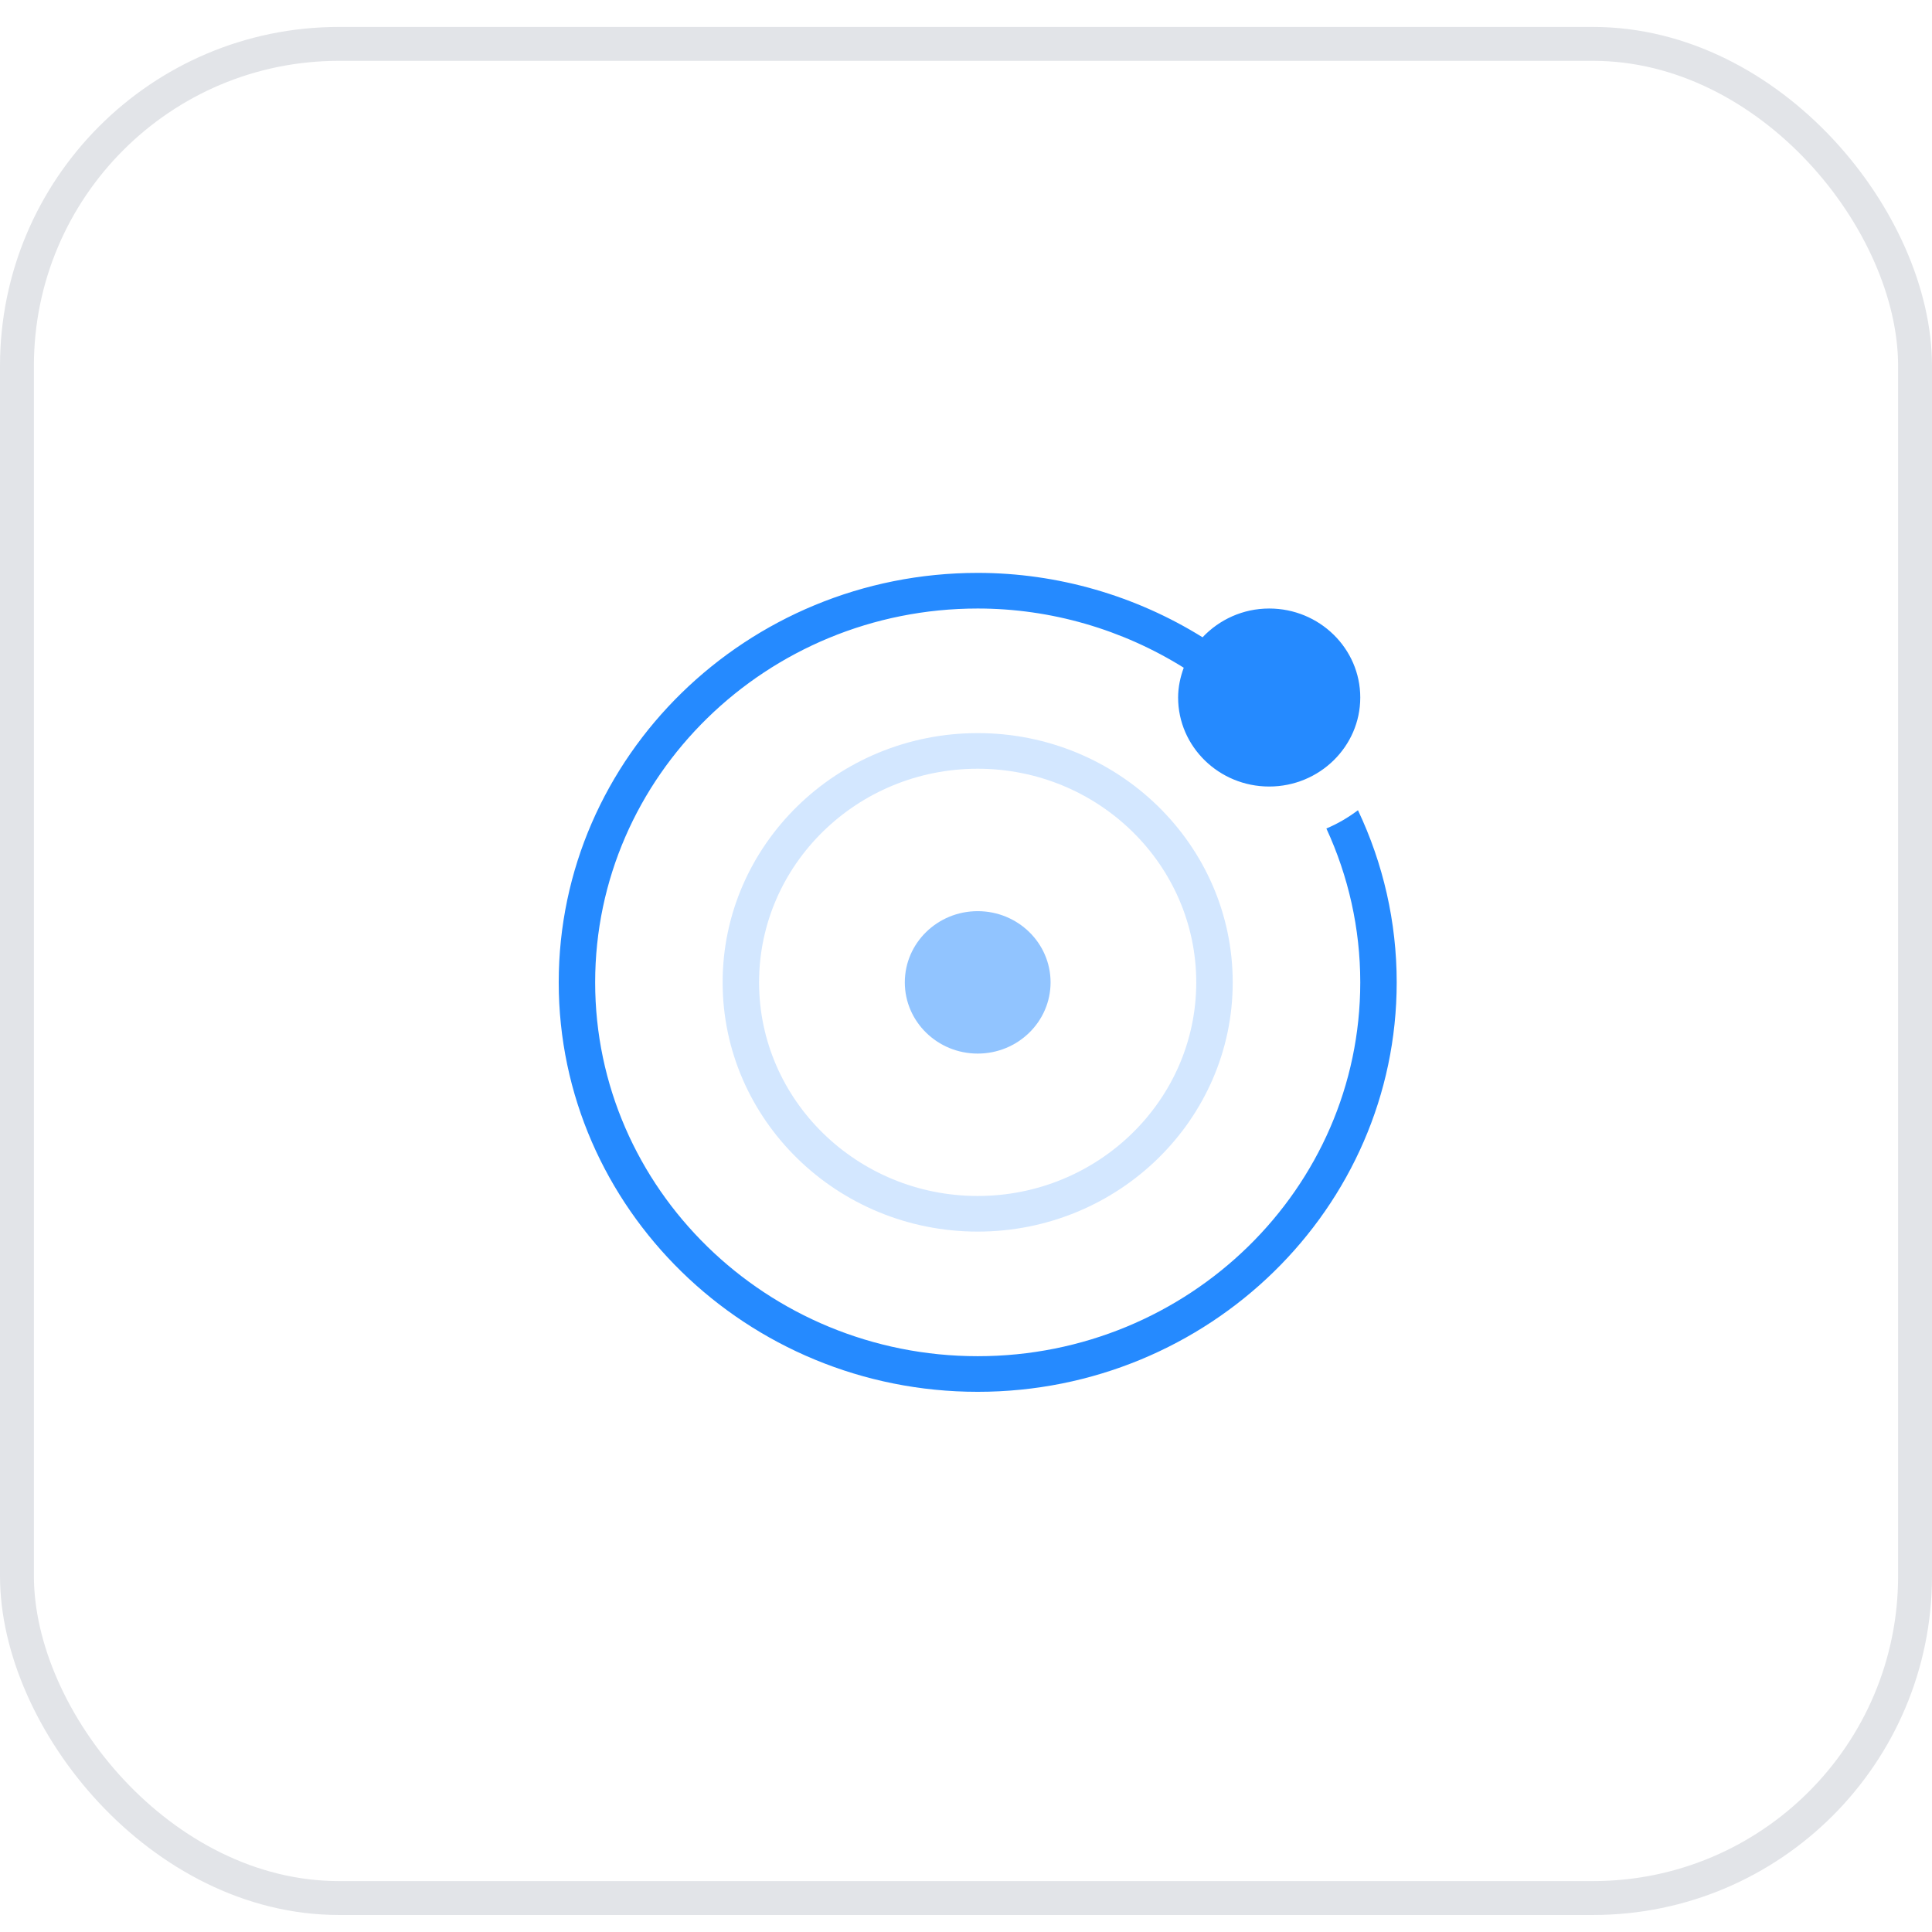
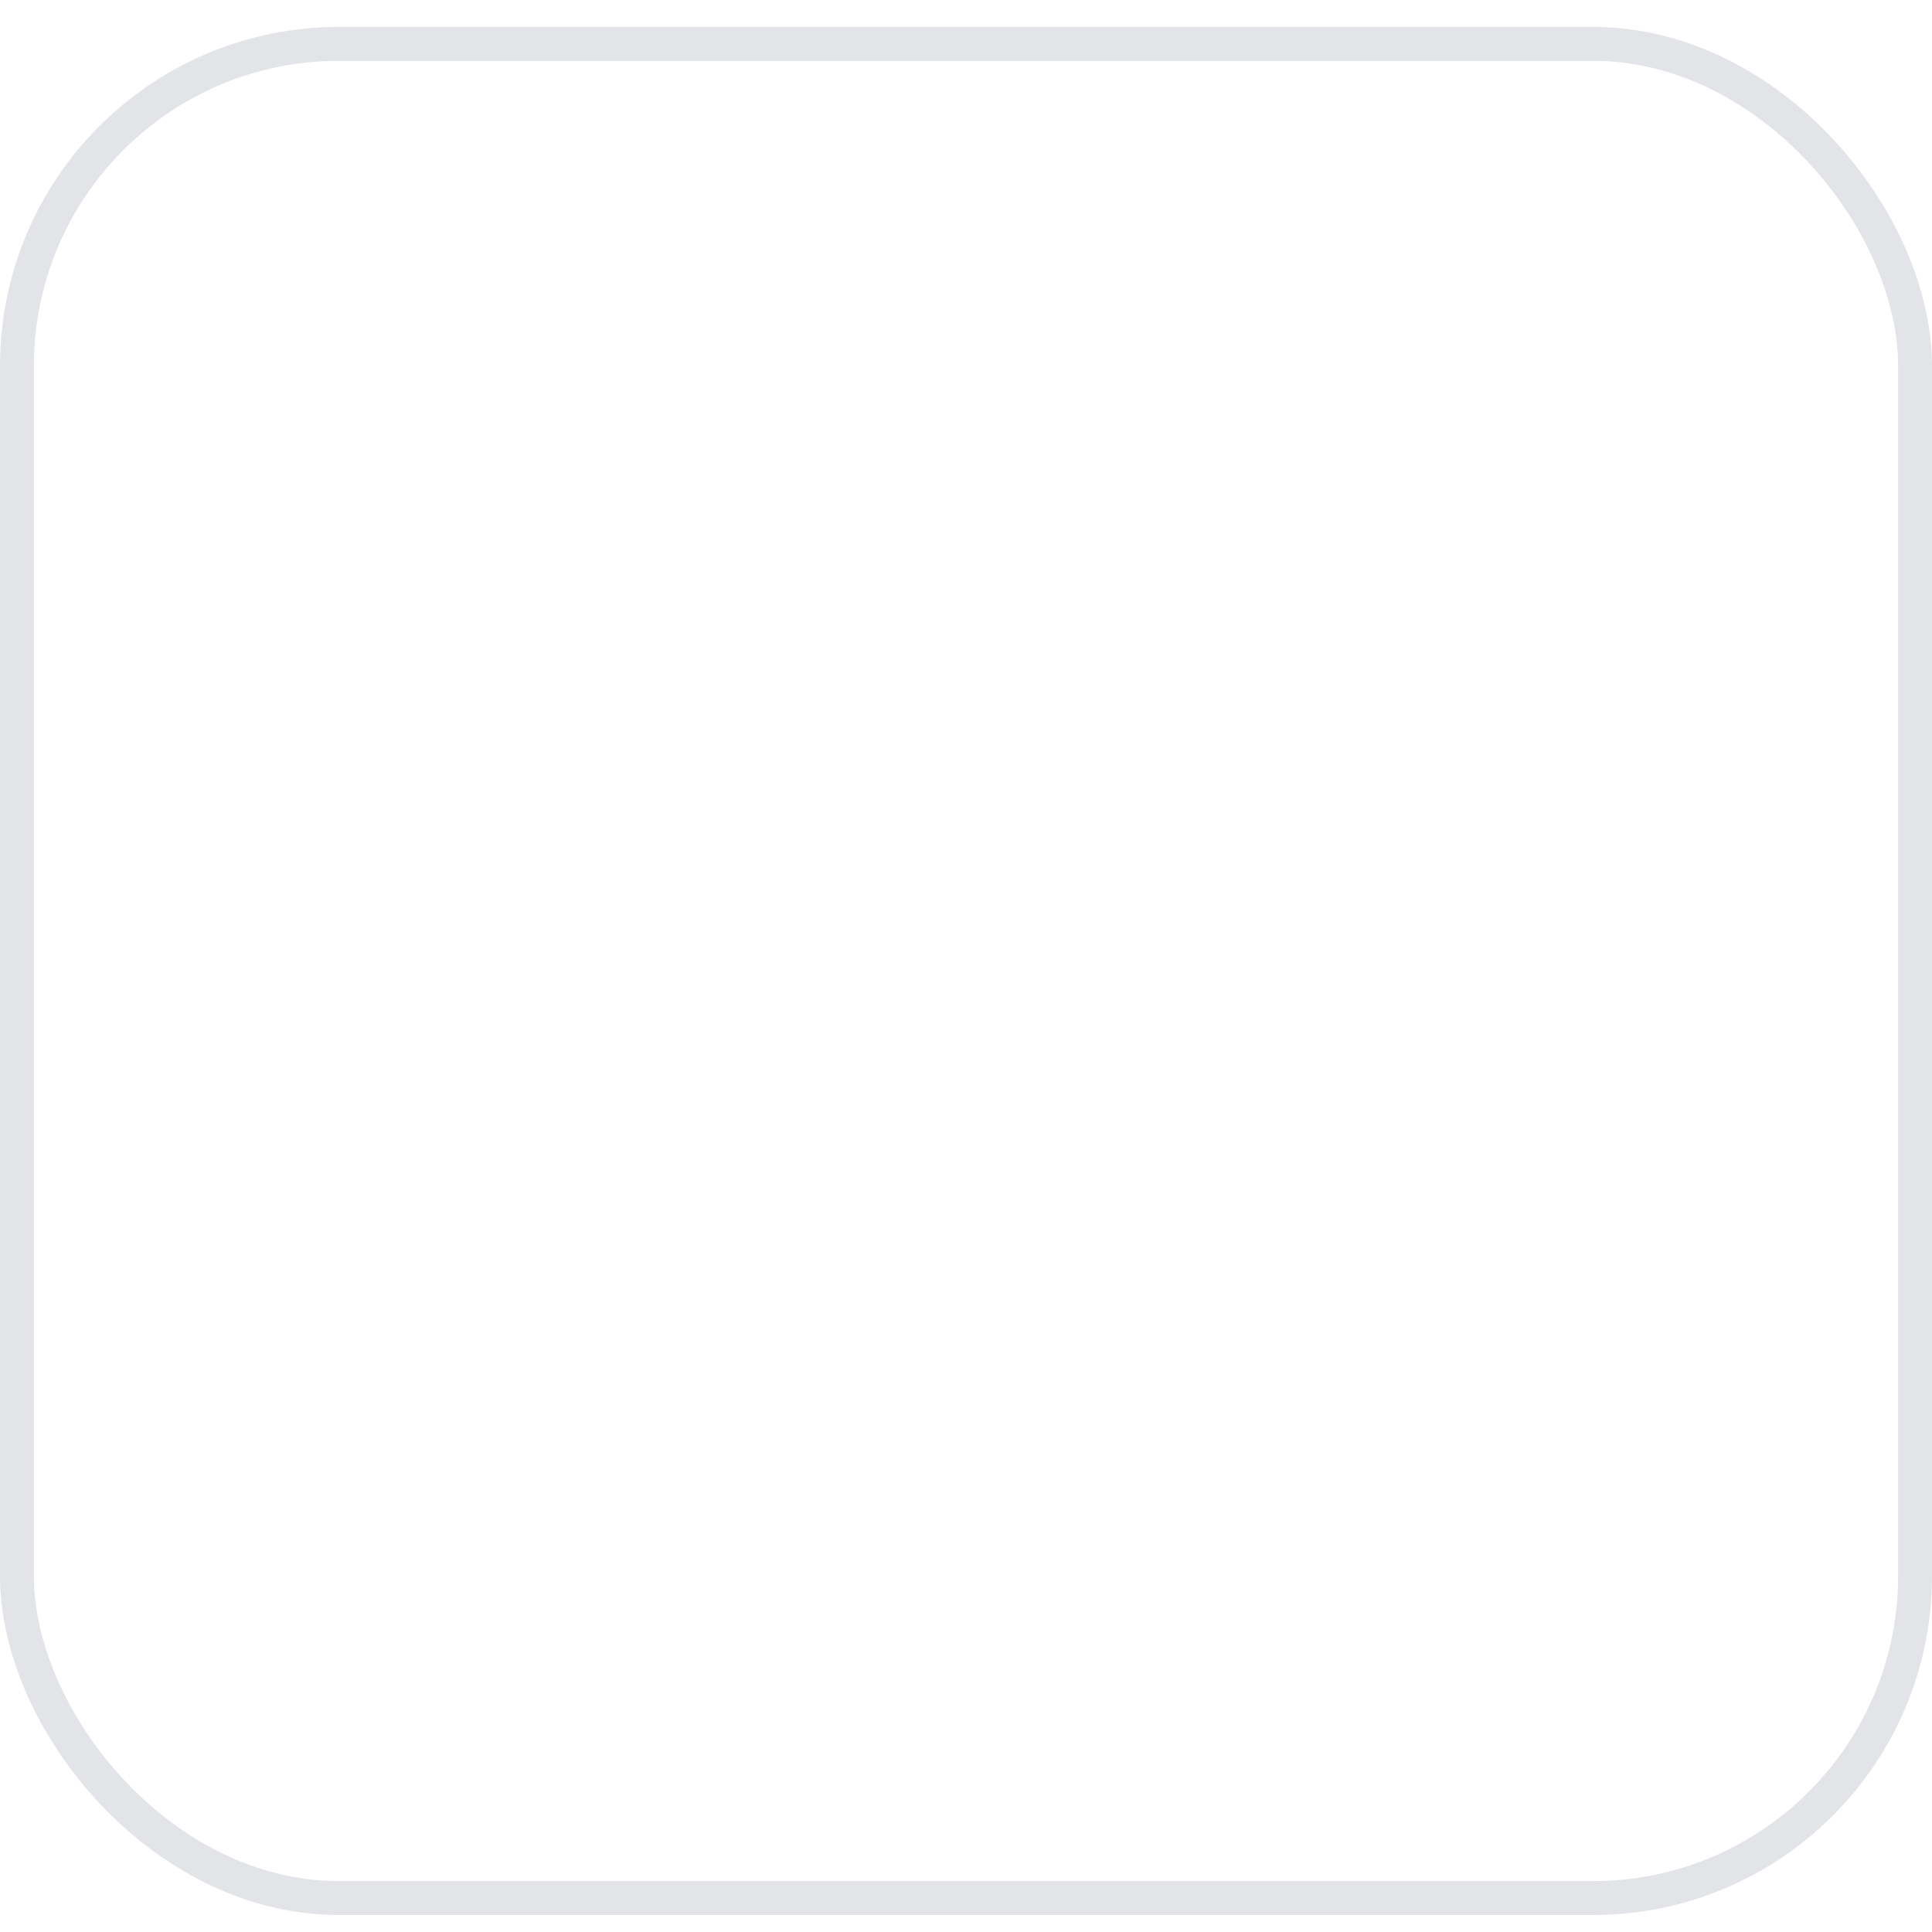
<svg xmlns="http://www.w3.org/2000/svg" width="57" height="57" viewBox="0 0 57 57" fill="none">
  <rect x="0.5" y="1.295" width="56" height="54.703" rx="9.5" stroke="#E2E4E8" />
-   <path opacity="0.2" fill-rule="evenodd" clip-rule="evenodd" d="M21.32 28.983C21.32 33.037 24.695 36.336 28.845 36.336C32.994 36.336 36.369 33.037 36.369 28.983C36.369 24.928 32.994 21.629 28.845 21.629C24.695 21.629 21.32 24.928 21.32 28.983ZM22.395 28.983C22.395 25.507 25.288 22.68 28.844 22.68C32.4 22.68 35.293 25.507 35.293 28.983C35.293 32.458 32.4 35.285 28.844 35.285C25.288 35.285 22.395 32.458 22.395 28.983Z" fill="#258AFF" />
-   <path opacity="0.5" fill-rule="evenodd" clip-rule="evenodd" d="M28.845 31.084C30.032 31.084 30.995 30.143 30.995 28.983C30.995 27.822 30.032 26.882 28.845 26.882C27.658 26.882 26.695 27.822 26.695 28.983C26.695 30.143 27.658 31.084 28.845 31.084Z" fill="#258AFF" />
-   <path fill-rule="evenodd" clip-rule="evenodd" d="M40.064 23.904C39.778 24.119 39.467 24.303 39.132 24.443C39.782 25.851 40.132 27.393 40.132 28.983C40.132 35.065 35.069 40.012 28.846 40.012C22.622 40.012 17.559 35.065 17.559 28.983C17.559 22.9 22.622 17.953 28.846 17.953C31.008 17.953 33.118 18.572 34.924 19.7C34.823 19.976 34.758 20.269 34.758 20.579C34.758 22.027 35.963 23.205 37.445 23.205C38.927 23.205 40.132 22.027 40.132 20.579C40.132 19.131 38.927 17.953 37.445 17.953C36.667 17.953 35.97 18.283 35.479 18.802C33.507 17.575 31.204 16.902 28.846 16.902C22.03 16.902 16.484 22.322 16.484 28.983C16.484 35.643 22.03 41.063 28.846 41.063C35.662 41.063 41.207 35.643 41.207 28.983C41.207 27.201 40.808 25.474 40.064 23.904Z" fill="#258AFF" />
</svg>